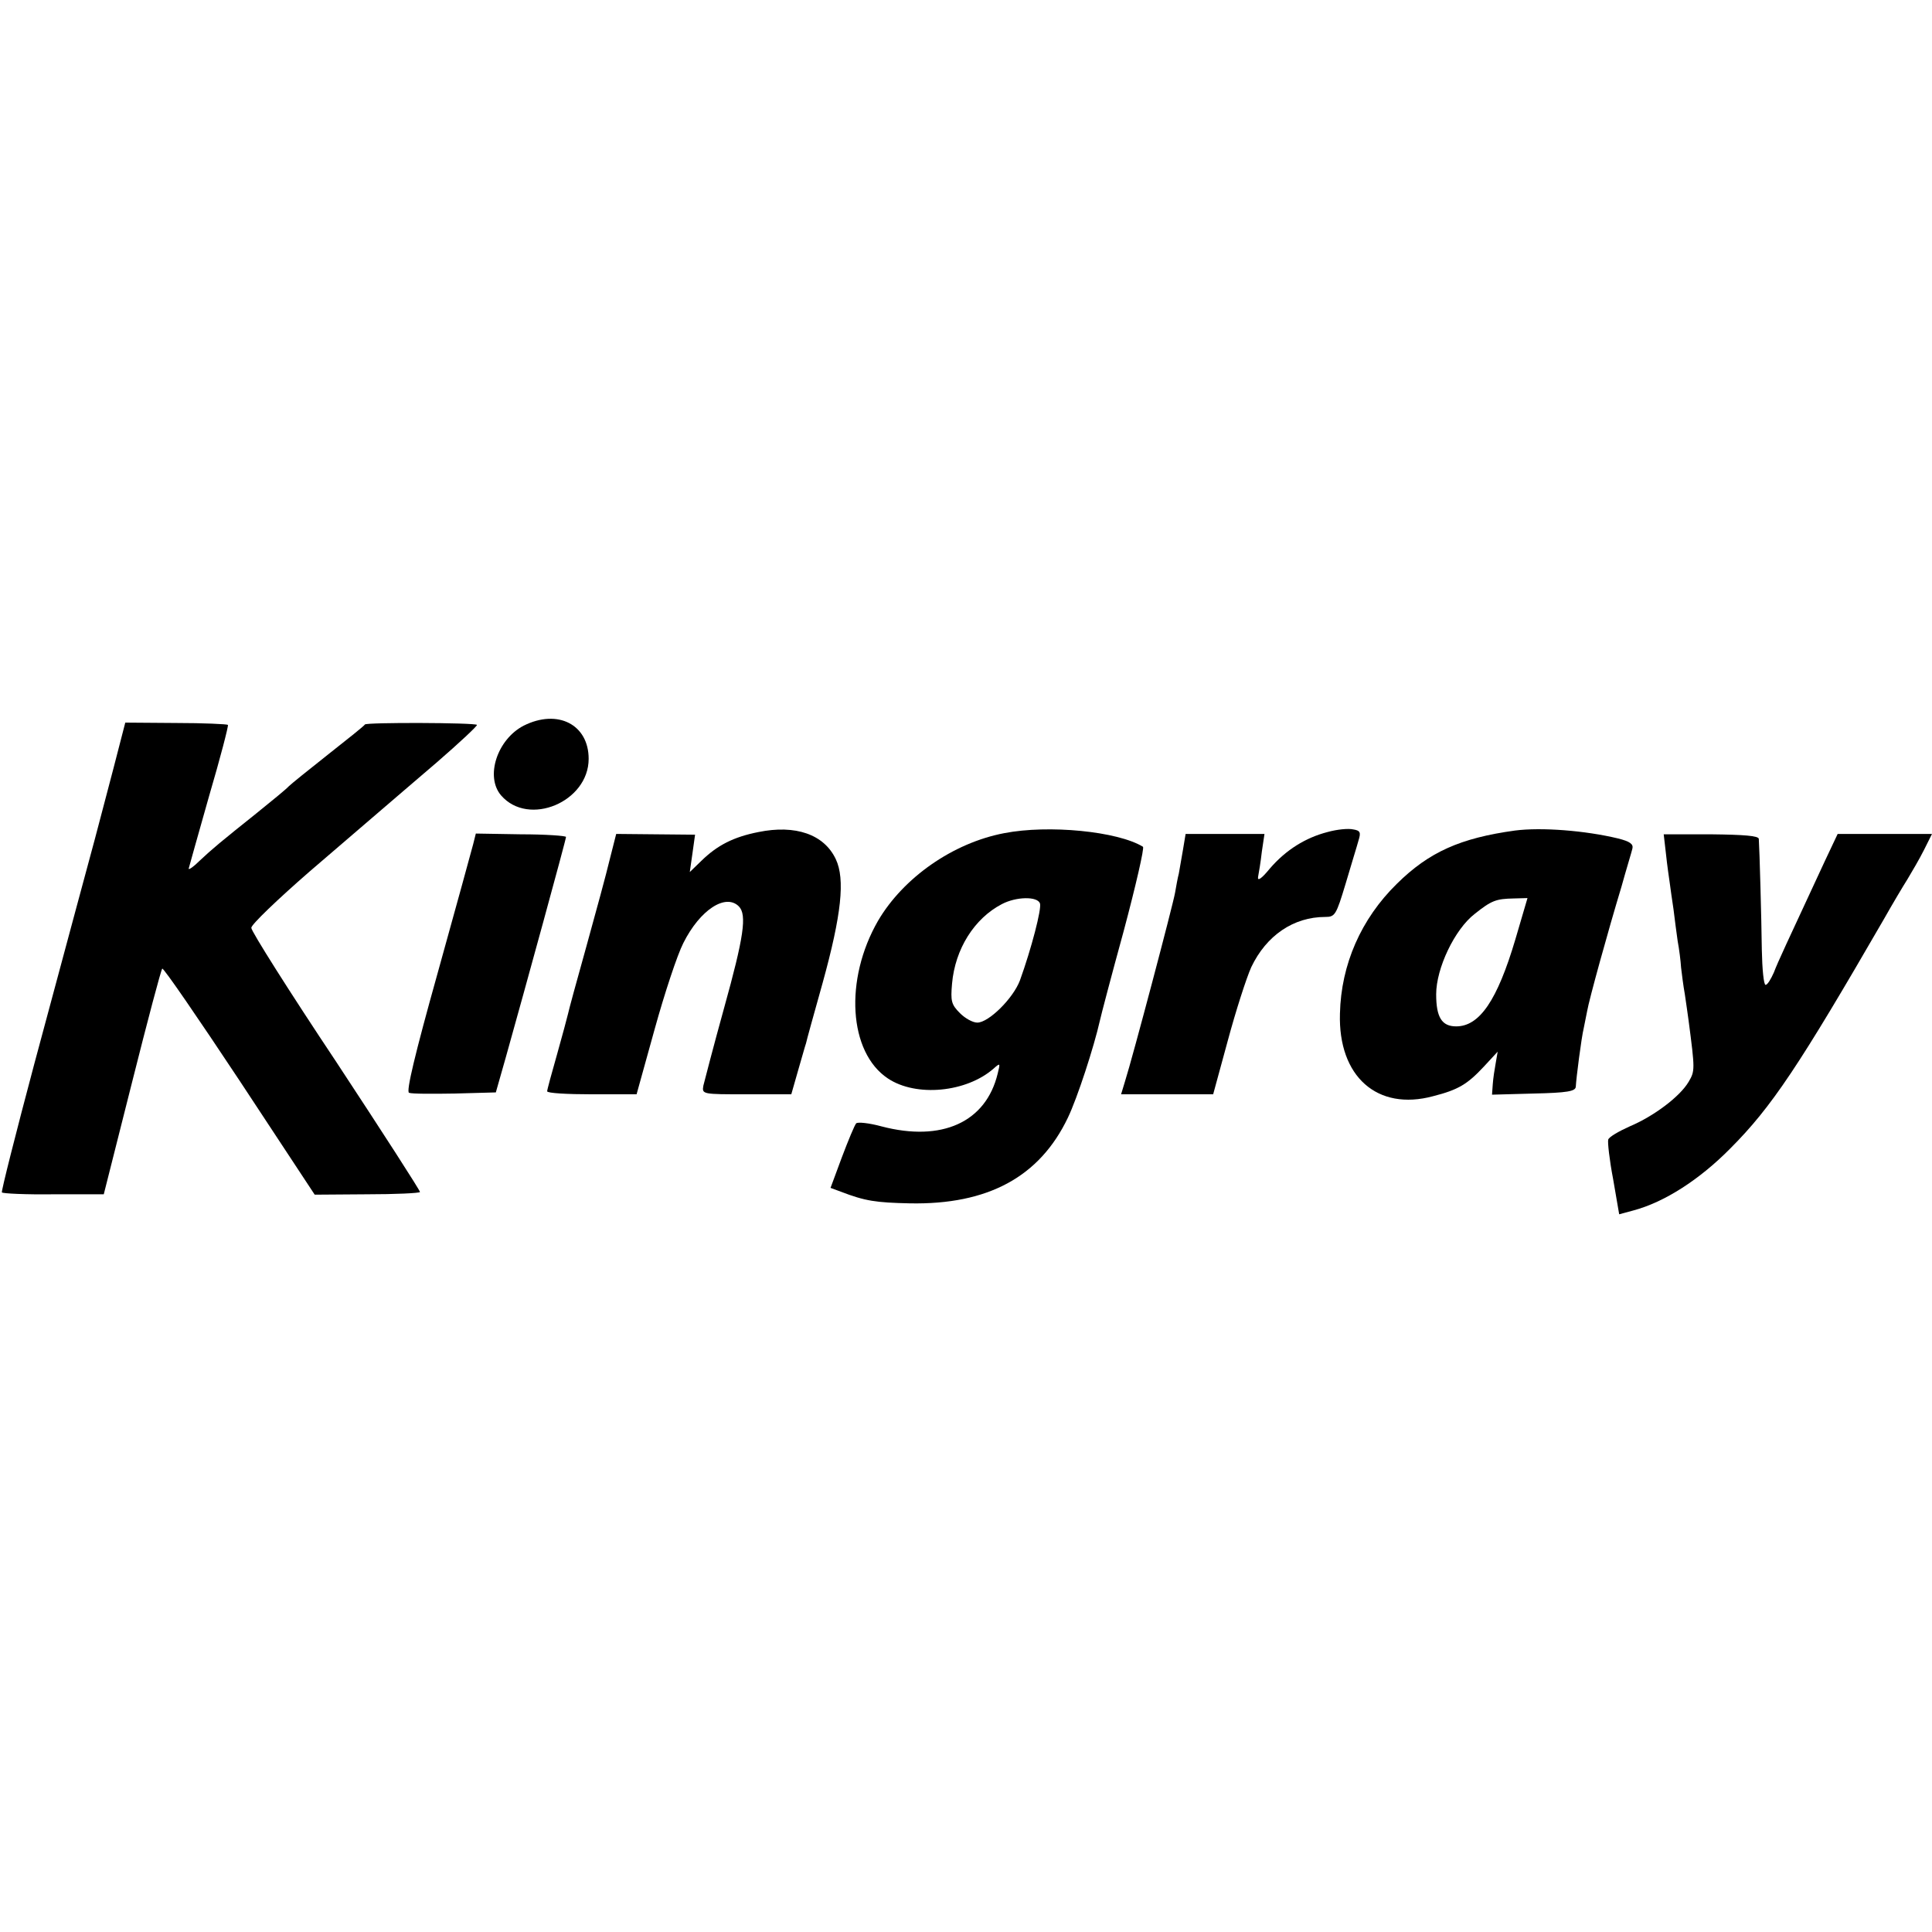
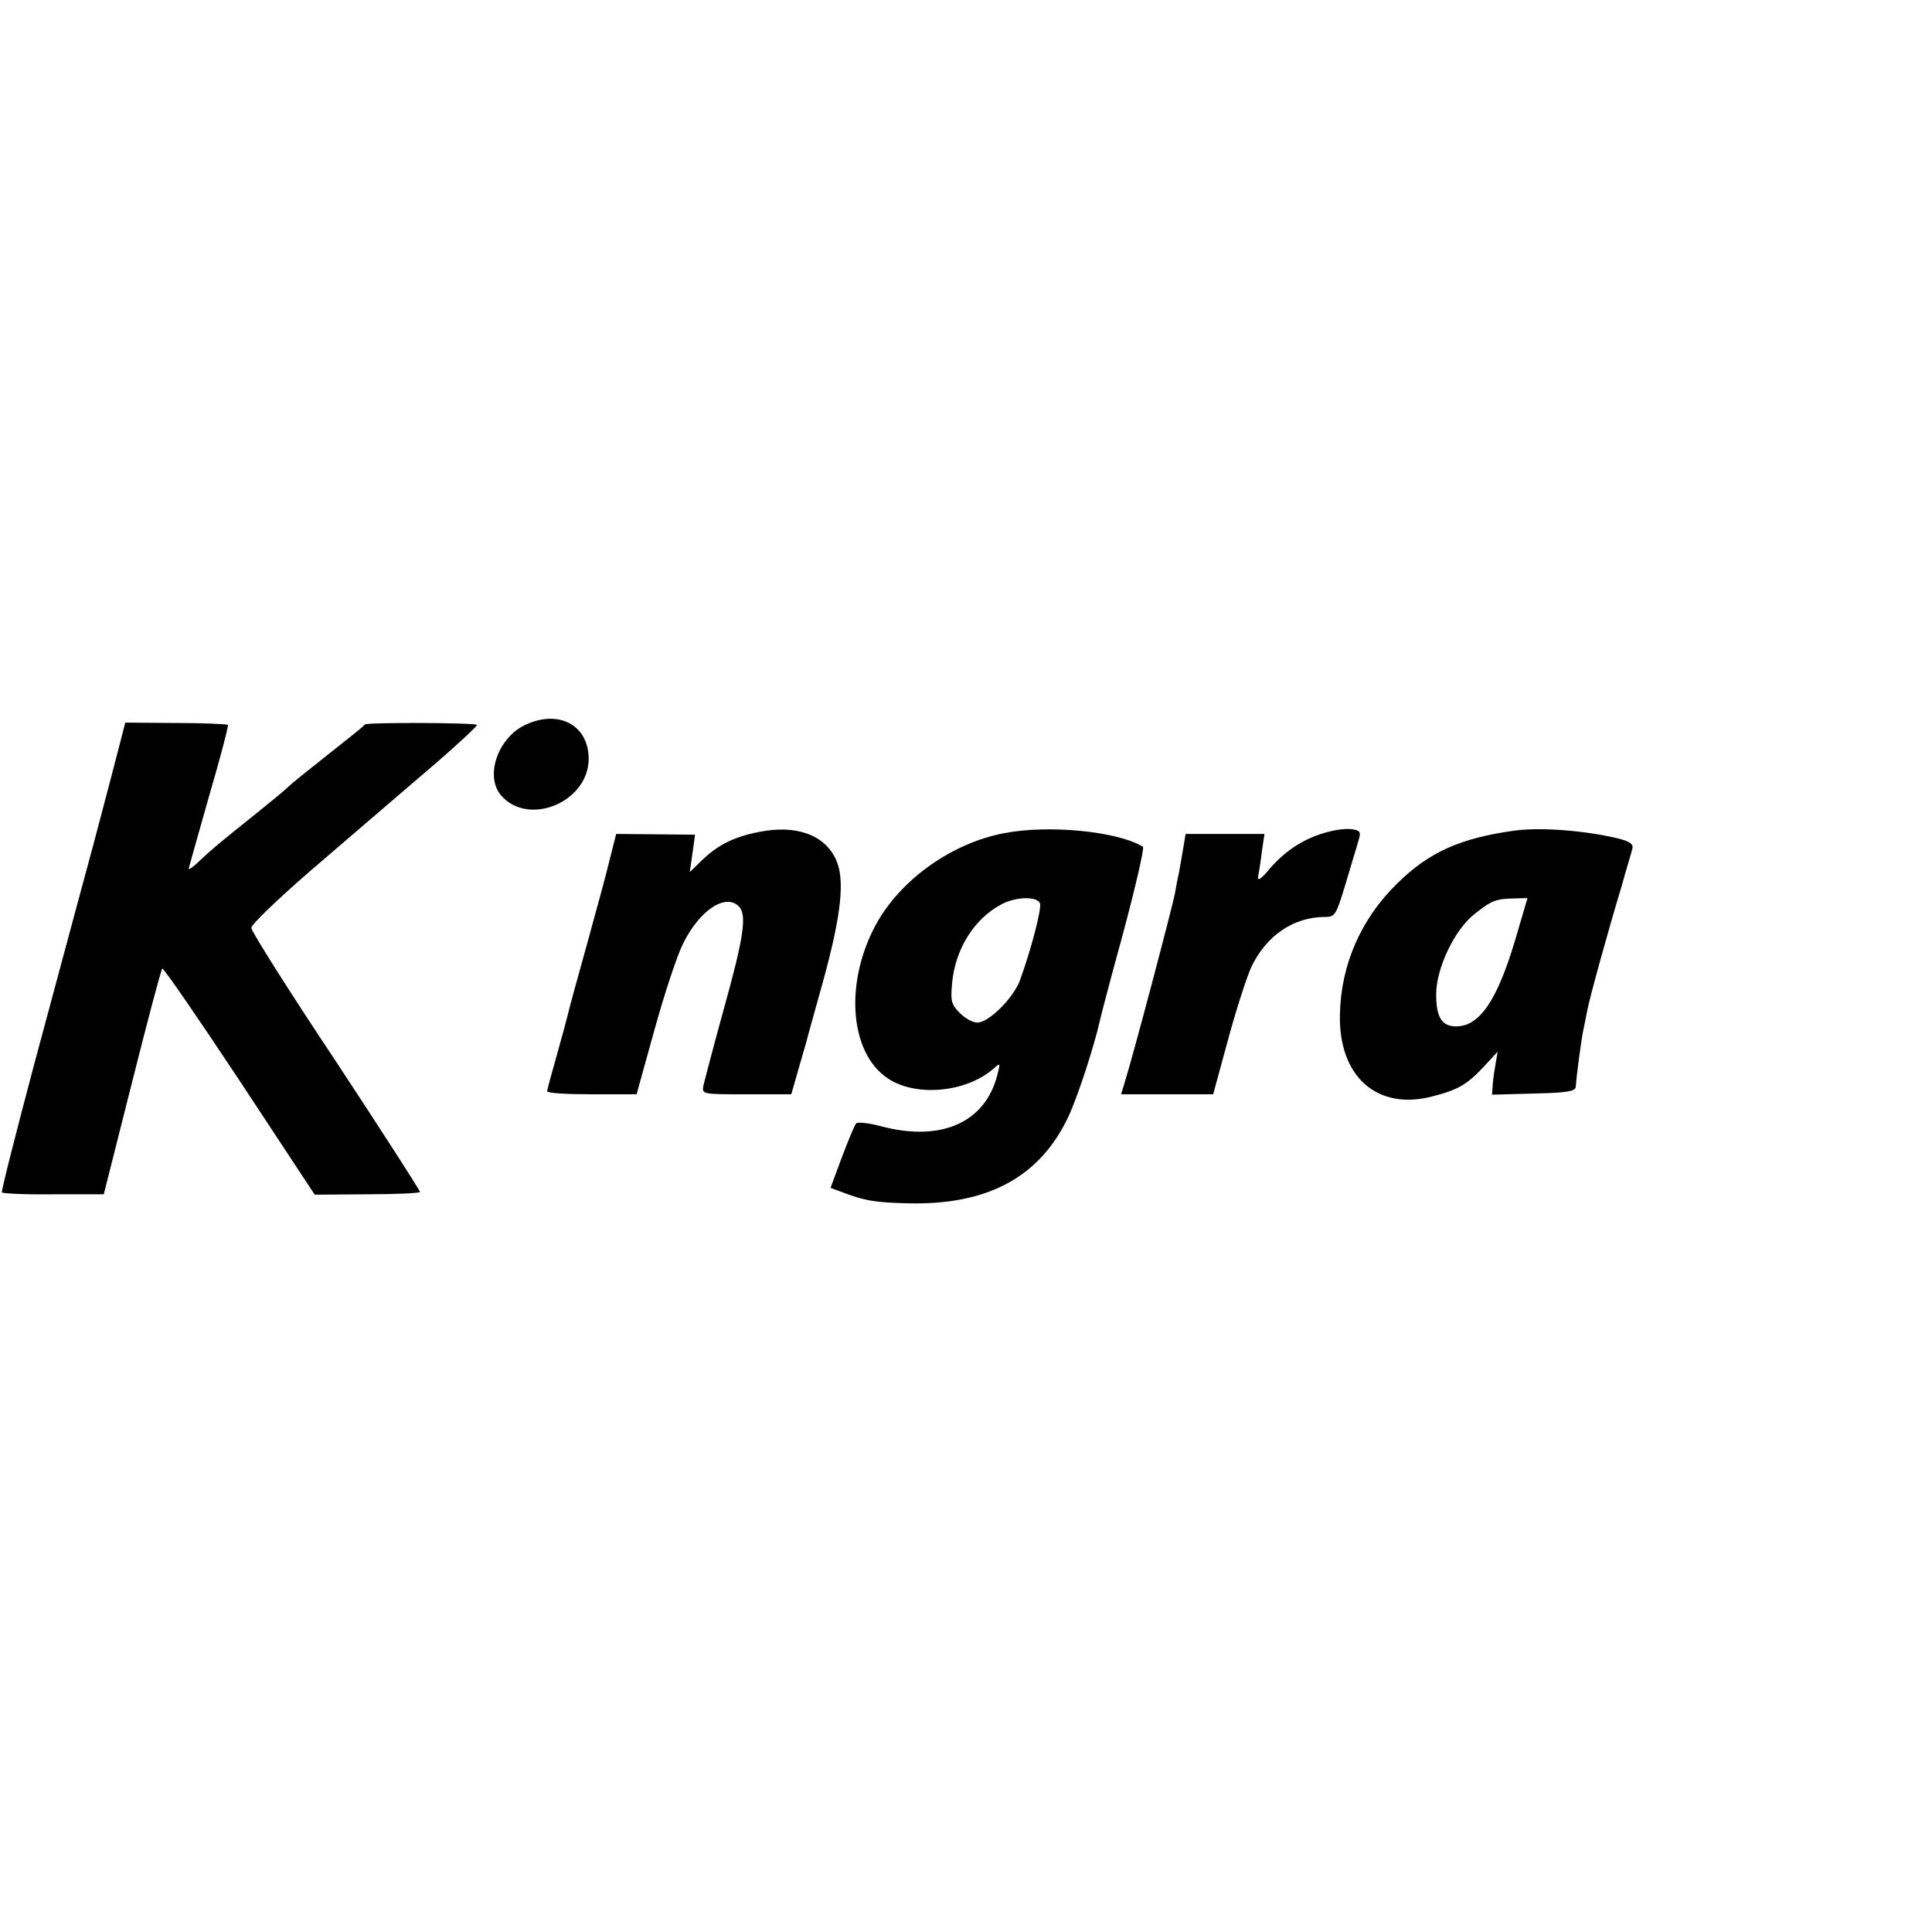
<svg xmlns="http://www.w3.org/2000/svg" version="1.0" width="512pt" height="512pt" viewBox="0 0 512 512" preserveAspectRatio="xMidYMid meet">
  <g transform="translate(0,512) scale(0.1,-0.1)" fill="#000000" stroke="none">
    <path d="M1388 3197 c-70 -36 -103 -135 -60 -185 73 -84 232 -17 232 97 0 91 -82 133 -172 88z" />
    <path d="M301 3085 c-17 -66 -40 -151 -50 -190 -26 -95 -54 -201 -160 -594 -49 -184 -88 -338 -86 -341 2 -3 64 -6 137 -5 l133 0 75 297 c41 163 77 299 80 301 3 3 95 -131 205 -297 l199 -302 138 1 c76 0 139 3 141 6 1 3 -99 158 -222 345 -124 186 -225 346 -225 355 -1 8 69 75 154 149 85 73 171 147 191 164 20 17 86 74 147 126 60 52 108 97 106 99 -6 6 -294 7 -297 1 -1 -3 -45 -38 -97 -79 -52 -41 -99 -79 -105 -85 -5 -6 -44 -38 -85 -71 -95 -76 -117 -94 -152 -127 -15 -15 -28 -24 -28 -20 1 4 25 90 54 192 30 102 52 187 50 189 -2 2 -64 5 -138 5 l-134 1 -31 -120z" />
    <path d="M2010 2915 c-66 -13 -109 -35 -151 -76 l-31 -30 7 49 7 50 -105 1 -104 1 -17 -67 c-9 -38 -37 -141 -62 -231 -25 -89 -47 -170 -49 -180 -2 -9 -15 -57 -29 -107 -14 -49 -26 -93 -26 -97 0 -5 53 -8 118 -8 l119 0 48 173 c26 94 60 197 76 228 44 88 112 132 147 97 22 -22 13 -82 -39 -269 -28 -101 -52 -194 -55 -206 -4 -23 -3 -23 114 -23 l119 0 18 63 c10 34 19 67 21 72 1 6 21 78 44 160 50 181 60 275 35 328 -31 66 -107 92 -205 72z" />
    <path d="M2661 2912 c-136 -26 -267 -118 -334 -232 -90 -156 -78 -349 26 -418 75 -50 208 -37 280 26 18 16 18 15 11 -13 -31 -129 -148 -182 -308 -140 -33 9 -63 12 -67 8 -4 -4 -21 -45 -38 -90 l-30 -81 27 -10 c65 -25 93 -29 183 -31 207 -4 344 70 419 227 25 52 69 187 85 258 2 10 30 117 63 237 32 120 55 220 51 223 -67 41 -250 59 -368 36z m95 -186 c5 -14 -23 -121 -53 -204 -18 -48 -83 -112 -113 -112 -12 0 -32 11 -46 25 -23 23 -25 32 -21 78 8 92 59 173 132 211 38 20 94 21 101 2z" />
    <path d="M3518 2915 c-58 -15 -110 -47 -153 -97 -22 -27 -33 -34 -31 -22 2 10 7 40 10 67 l7 47 -105 0 -104 0 -7 -42 c-4 -24 -9 -52 -11 -63 -3 -11 -7 -34 -10 -51 -5 -30 -112 -435 -133 -501 l-10 -33 122 0 122 0 39 143 c21 78 49 165 62 194 40 84 112 133 196 133 26 0 29 5 54 88 14 48 30 99 34 114 7 22 5 27 -14 30 -13 3 -43 0 -68 -7z" />
    <path d="M4015 2919 c-145 -20 -228 -57 -313 -141 -95 -93 -148 -214 -151 -344 -5 -167 99 -259 247 -219 67 17 91 32 134 78 l37 40 -5 -29 c-3 -16 -7 -42 -8 -57 l-2 -28 110 3 c90 2 111 6 112 18 1 22 15 131 21 155 2 11 6 31 9 45 5 30 55 211 91 330 13 47 27 92 29 101 3 12 -6 19 -38 27 -87 21 -203 30 -273 21z m1 -288 c-48 -162 -95 -231 -157 -231 -38 0 -53 24 -53 85 0 69 49 172 102 213 45 36 57 40 104 41 l36 1 -32 -109z" />
-     <path d="M1254 2883 c-4 -15 -46 -169 -94 -341 -61 -218 -84 -315 -76 -318 7 -3 61 -3 121 -2 l109 3 27 95 c50 178 159 575 159 582 0 3 -54 7 -120 7 l-119 2 -7 -28z" />
-     <path d="M4415 2857 c3 -29 8 -63 10 -77 2 -14 6 -45 10 -70 3 -25 8 -63 11 -84 4 -21 8 -53 9 -70 2 -17 6 -49 10 -71 3 -22 8 -53 10 -70 17 -130 17 -133 0 -162 -23 -39 -92 -91 -156 -118 -29 -13 -55 -28 -57 -35 -2 -6 3 -53 13 -105 l16 -93 37 10 c83 22 176 82 257 164 110 110 183 220 408 609 22 39 50 86 62 105 12 20 32 54 44 78 l21 42 -125 0 -125 0 -34 -72 c-104 -224 -124 -266 -135 -295 -8 -18 -17 -33 -22 -33 -5 0 -9 42 -10 93 -1 84 -6 265 -8 294 -1 8 -38 11 -127 12 l-125 0 6 -52z" />
  </g>
</svg>